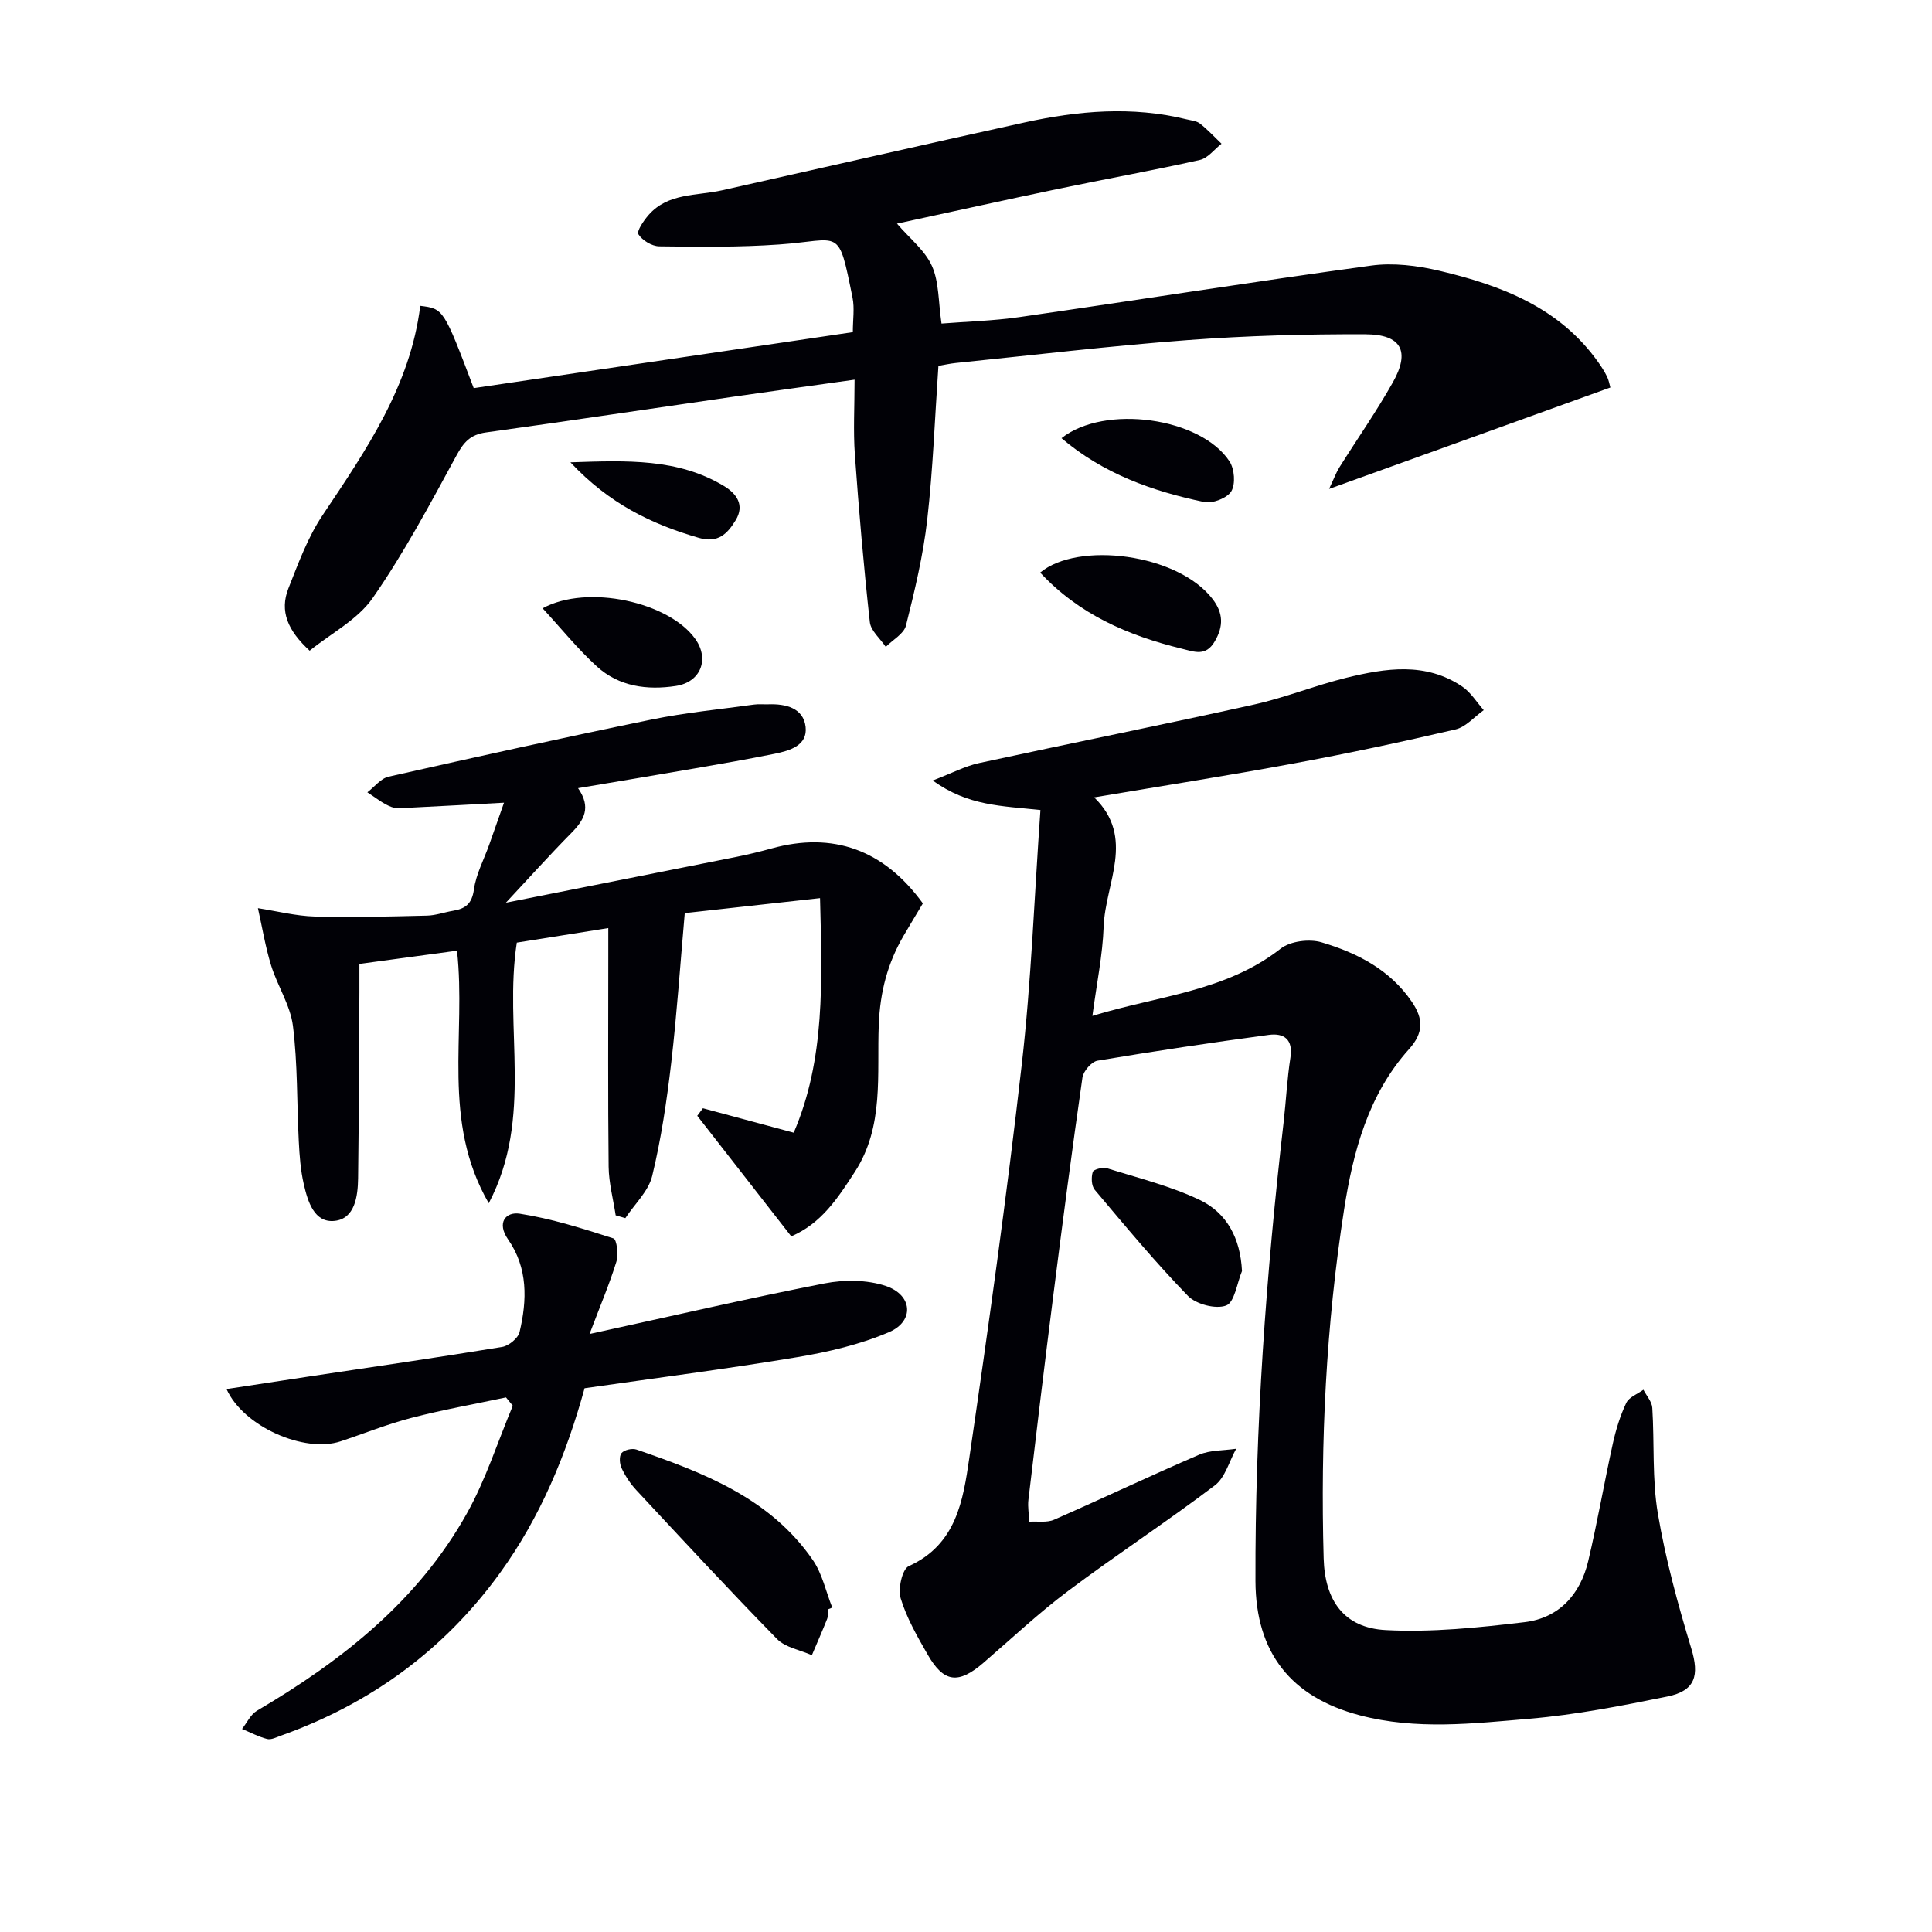
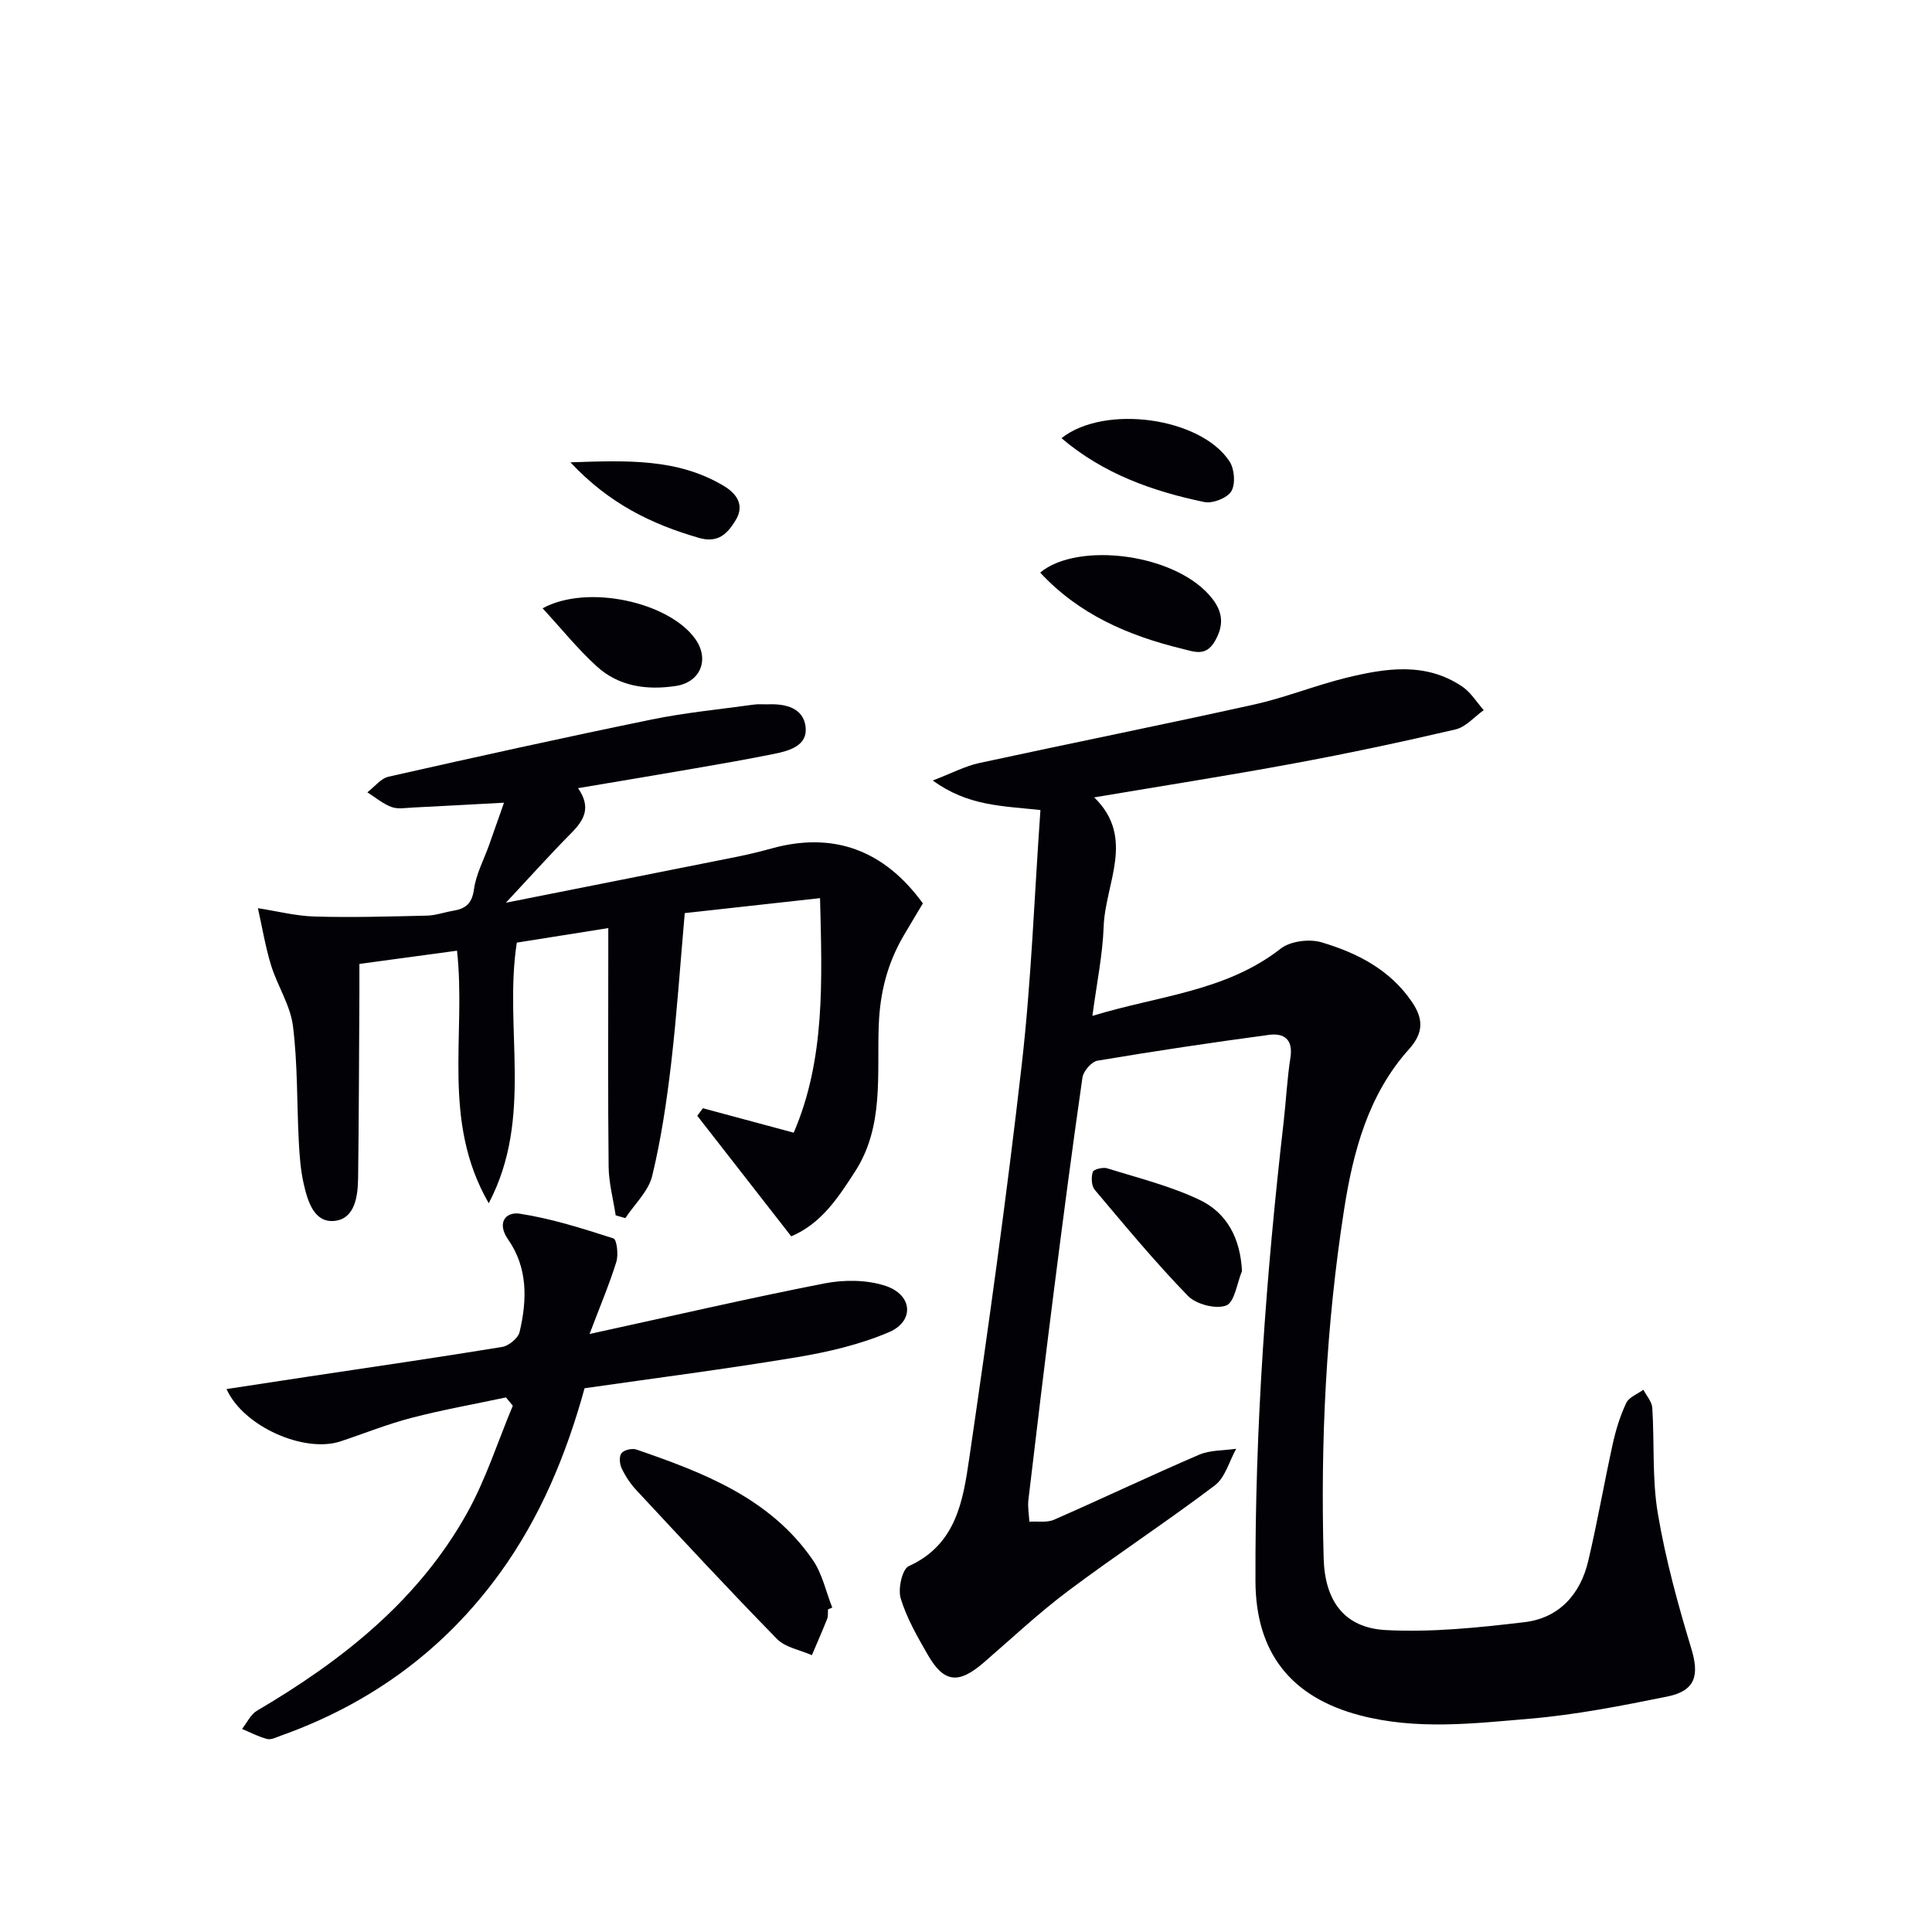
<svg xmlns="http://www.w3.org/2000/svg" enable-background="new 0 0 400 400" viewBox="0 0 400 400">
  <g fill="#010106">
    <path d="m215.41 167.71c-7.97-.87-15.01-.81-22.29-6.12 4.03-1.54 6.71-2.98 9.57-3.6 18.96-4.11 37.99-7.92 56.93-12.12 6.46-1.43 12.67-3.96 19.1-5.54 8.15-1.99 16.45-3.32 24.04 1.83 1.77 1.2 2.97 3.22 4.43 4.87-1.94 1.37-3.7 3.49-5.84 3.99-11.14 2.6-22.33 4.98-33.58 7.06-13.49 2.5-27.06 4.62-41.23 7.01 8.61 8.36 2.28 17.76 1.96 26.76-.21 5.88-1.44 11.73-2.33 18.48 13.64-4.19 27.6-5.02 38.99-13.93 2-1.56 5.91-2.05 8.43-1.31 7.38 2.19 14.21 5.66 18.76 12.38 2.33 3.45 2.44 6.33-.63 9.75-8.45 9.4-11.58 21.25-13.45 33.27-3.72 23.89-4.9 47.98-4.22 72.16.24 8.68 4.17 14.39 12.88 14.84 9.53.5 19.2-.51 28.72-1.64 7.11-.85 11.54-5.73 13.17-12.64 1.91-8.06 3.31-16.25 5.1-24.34.64-2.88 1.52-5.76 2.78-8.41.57-1.2 2.33-1.84 3.55-2.73.64 1.25 1.76 2.47 1.84 3.76.46 7.29-.06 14.73 1.15 21.88 1.59 9.43 4.14 18.75 6.92 27.92 1.69 5.56.9 8.77-4.97 9.96-9.42 1.91-18.92 3.78-28.48 4.59-11.7 1-23.48 2.38-35.2-.71-14.23-3.75-21.52-12.95-21.58-27.75-.11-31.81 2.2-63.47 5.83-95.04.51-4.45.72-8.95 1.41-13.38.59-3.8-1.36-5.12-4.47-4.7-11.85 1.59-23.68 3.36-35.47 5.34-1.24.21-2.92 2.16-3.12 3.48-2.15 14.95-4.11 29.93-6.01 44.92-1.8 14.17-3.51 28.35-5.18 42.53-.17 1.48.12 3.01.2 4.52 1.71-.11 3.63.24 5.11-.41 10.05-4.4 19.95-9.12 30.02-13.45 2.31-.99 5.11-.86 7.69-1.24-1.44 2.58-2.27 5.96-4.43 7.59-9.94 7.53-20.4 14.37-30.37 21.85-6.11 4.58-11.71 9.86-17.51 14.86-5.19 4.48-8.21 4.16-11.55-1.66-2.15-3.74-4.36-7.58-5.6-11.66-.6-1.96.31-6.07 1.67-6.68 9.87-4.46 11.25-13.63 12.53-22.37 3.97-27.1 7.76-54.24 10.86-81.45 1.98-17.3 2.6-34.77 3.87-52.72z" />
-     <path d="m275.17 101.23c1.09-2.3 1.49-3.44 2.12-4.44 3.69-5.88 7.69-11.59 11.09-17.63 3.62-6.42 1.79-9.92-5.66-9.95-12.26-.05-24.54.29-36.76 1.2-16.07 1.2-32.09 3.12-48.13 4.75-1.14.12-2.26.37-3.54.59-.74 10.74-1.12 21.36-2.32 31.89-.84 7.37-2.59 14.67-4.4 21.88-.43 1.71-2.74 2.95-4.18 4.41-1.14-1.71-3.1-3.32-3.3-5.13-1.27-11.53-2.27-23.1-3.1-34.68-.35-4.93-.06-9.91-.06-15.51-8.61 1.21-16.62 2.31-24.62 3.46-17.25 2.49-34.48 5.08-51.74 7.47-3.16.44-4.56 2-6.04 4.73-5.46 10.03-10.85 20.17-17.35 29.52-3.12 4.5-8.64 7.34-13.07 10.93-4.55-4.18-6.25-8.19-4.4-12.89 2.05-5.2 4.01-10.59 7.09-15.18 9-13.45 18.15-26.73 20.21-43.33 4.83.6 4.83.6 11.07 17.04 25.97-3.83 52.14-7.7 78.49-11.59 0-2.58.38-4.94-.06-7.13-3.02-14.94-2.29-11.92-15.22-11.02-8.24.58-16.53.49-24.8.38-1.52-.02-3.5-1.22-4.31-2.49-.41-.64 1.09-2.85 2.11-4.01 4.04-4.6 9.94-3.92 15.2-5.1 20.87-4.67 41.71-9.45 62.6-14.04 11.11-2.44 22.31-3.42 33.55-.66.96.24 2.09.32 2.81.89 1.59 1.25 2.98 2.76 4.45 4.17-1.49 1.16-2.82 2.99-4.49 3.36-9.7 2.17-19.49 3.93-29.22 5.96-11.03 2.3-22.02 4.74-33.48 7.22 2.68 3.12 5.81 5.56 7.24 8.77 1.48 3.31 1.31 7.35 1.98 11.92 5.03-.4 10.6-.55 16.08-1.33 24.3-3.5 48.55-7.35 72.87-10.67 4.59-.63 9.56 0 14.12 1.07 12.79 3.02 24.86 7.58 32.91 18.95.67.94 1.3 1.93 1.81 2.97.36.72.49 1.56.69 2.25-19.06 6.89-37.98 13.7-58.24 21z" />
    <path d="m104.35 166.19c-6.93.37-12.88.71-18.84 1-1.49.07-3.13.38-4.45-.11-1.8-.67-3.35-1.99-5-3.04 1.46-1.11 2.78-2.88 4.41-3.24 18.11-4.09 36.25-8.1 54.44-11.83 6.97-1.43 14.1-2.11 21.16-3.09.98-.14 2-.03 3-.06 3.62-.13 7.26.76 7.72 4.66.45 3.87-3.27 4.94-6.41 5.58-5.53 1.12-11.09 2.09-16.66 3.05-7.82 1.36-15.64 2.65-24.04 4.07 2.79 4.02 1.23 6.62-1.35 9.24-4.52 4.58-8.83 9.38-13.59 14.48 16-3.18 31.87-6.32 47.72-9.49 2.44-.49 4.87-1.08 7.26-1.74 12.73-3.53 23.28.24 31.35 11.37-1.3 2.19-2.68 4.44-4 6.71-3.31 5.69-4.86 11.61-5.13 18.4-.42 10.27 1.17 21.06-4.97 30.5-3.46 5.33-6.88 10.64-13.15 13.32-6.53-8.37-13-16.67-19.46-24.96.39-.52.78-1.04 1.17-1.56 5.99 1.61 11.99 3.23 18.8 5.06 6.54-15.18 5.88-31.45 5.45-48.56-9.61 1.06-18.61 2.06-28.01 3.1-.93 10.56-1.62 20.8-2.8 30.98-.92 7.87-2.08 15.75-3.94 23.43-.77 3.18-3.65 5.84-5.56 8.74-.67-.19-1.33-.39-2-.58-.51-3.35-1.42-6.7-1.46-10.06-.16-14.49-.07-28.99-.07-43.49 0-1.8 0-3.6 0-5.92-6.72 1.07-12.88 2.04-18.94 3.01-2.75 17.72 3.54 36.14-5.81 53.96-9.88-17.13-4.63-34.84-6.57-52.29-6.53.88-13 1.76-20.21 2.74 0 2.03.01 3.97 0 5.91-.08 12.83-.1 25.65-.27 38.48-.05 3.73-.67 8.35-4.84 8.81-4.26.47-5.59-4.05-6.41-7.62-.66-2.88-.88-5.9-1.03-8.86-.41-7.97-.22-16-1.21-23.89-.54-4.29-3.21-8.28-4.52-12.52-1.19-3.86-1.84-7.89-2.73-11.85 3.94.61 7.86 1.62 11.81 1.73 7.72.22 15.47-.01 23.2-.19 1.8-.04 3.58-.7 5.38-1 2.54-.42 3.92-1.42 4.33-4.4.44-3.2 2.09-6.23 3.19-9.35.94-2.64 1.86-5.27 3.04-8.63z" />
    <path d="m122.06 276.19c17.28-3.77 32.92-7.4 48.68-10.48 4.06-.79 8.77-.76 12.64.53 5.58 1.86 5.97 7.31.68 9.57-6 2.56-12.56 4.1-19.03 5.18-14.56 2.43-29.21 4.31-44 6.43-3.77 13.69-9.14 26.69-17.53 38.27-11.58 15.98-26.81 27.05-45.34 33.66-.93.33-2.01.9-2.85.69-1.79-.46-3.47-1.36-5.2-2.08 1.02-1.28 1.77-3 3.09-3.77 17.6-10.36 33.36-22.76 43.48-40.89 3.91-7 6.37-14.81 9.49-22.26-.47-.57-.94-1.15-1.41-1.72-6.54 1.39-13.13 2.56-19.59 4.24-4.98 1.29-9.78 3.24-14.67 4.86-7.46 2.47-20.09-3.02-23.6-10.83 5.87-.89 11.54-1.76 17.21-2.62 13.29-2 26.59-3.92 39.85-6.1 1.38-.23 3.31-1.81 3.61-3.08 1.57-6.61 1.74-13.27-2.37-19.17-2.43-3.49-.47-5.78 2.4-5.34 6.59 1.02 13.03 3.07 19.41 5.12.69.22 1.06 3.35.6 4.84-1.4 4.53-3.27 8.93-5.55 14.95z" />
    <path d="m171.43 333.2c-.05.66.05 1.39-.18 1.98-1 2.52-2.1 5.01-3.16 7.51-2.44-1.09-5.48-1.58-7.22-3.36-9.89-10.1-19.5-20.48-29.14-30.83-1.23-1.32-2.27-2.91-3.04-4.54-.42-.89-.53-2.48-.01-3.11.56-.67 2.19-1.04 3.08-.74 13.94 4.8 27.7 10.06 36.53 22.88 1.96 2.85 2.71 6.54 4.02 9.84-.3.12-.59.25-.88.37z" />
    <path d="m257.14 263.16c-1.04 2.5-1.53 6.46-3.27 7.13-2.15.82-6.23-.25-7.93-2-6.78-6.98-13.01-14.51-19.29-21.96-.69-.82-.75-2.59-.4-3.7.17-.54 2.11-1.02 3-.74 6.45 2.02 13.12 3.66 19.17 6.56 5.57 2.67 8.39 7.9 8.72 14.71z" />
    <path d="m215.36 118.55c7.75-6.51 28.49-3.98 35.72 5.51 2.18 2.87 2.26 5.57.44 8.7-1.87 3.22-4.2 2.19-6.86 1.54-11.13-2.72-21.3-7.12-29.3-15.75z" />
    <path d="m112.34 125.94c9.3-5.08 26.24-1.28 31.64 6.39 2.95 4.2 1.06 8.91-4.04 9.69-5.98.91-11.79.13-16.38-4.05-3.98-3.63-7.39-7.88-11.22-12.03z" />
    <path d="m219.77 90.72c8.92-7.06 28.82-4.31 34.79 4.81 1.03 1.57 1.27 4.68.37 6.18-.85 1.41-3.87 2.59-5.6 2.23-10.73-2.23-20.93-5.87-29.56-13.22z" />
    <path d="m118.1 95.72c11.82-.4 22.25-.82 31.78 4.9 2.6 1.56 4.36 3.94 2.42 7.1-1.69 2.76-3.61 4.81-7.64 3.63-9.74-2.83-18.52-7.04-26.56-15.63z" />
  </g>
</svg>